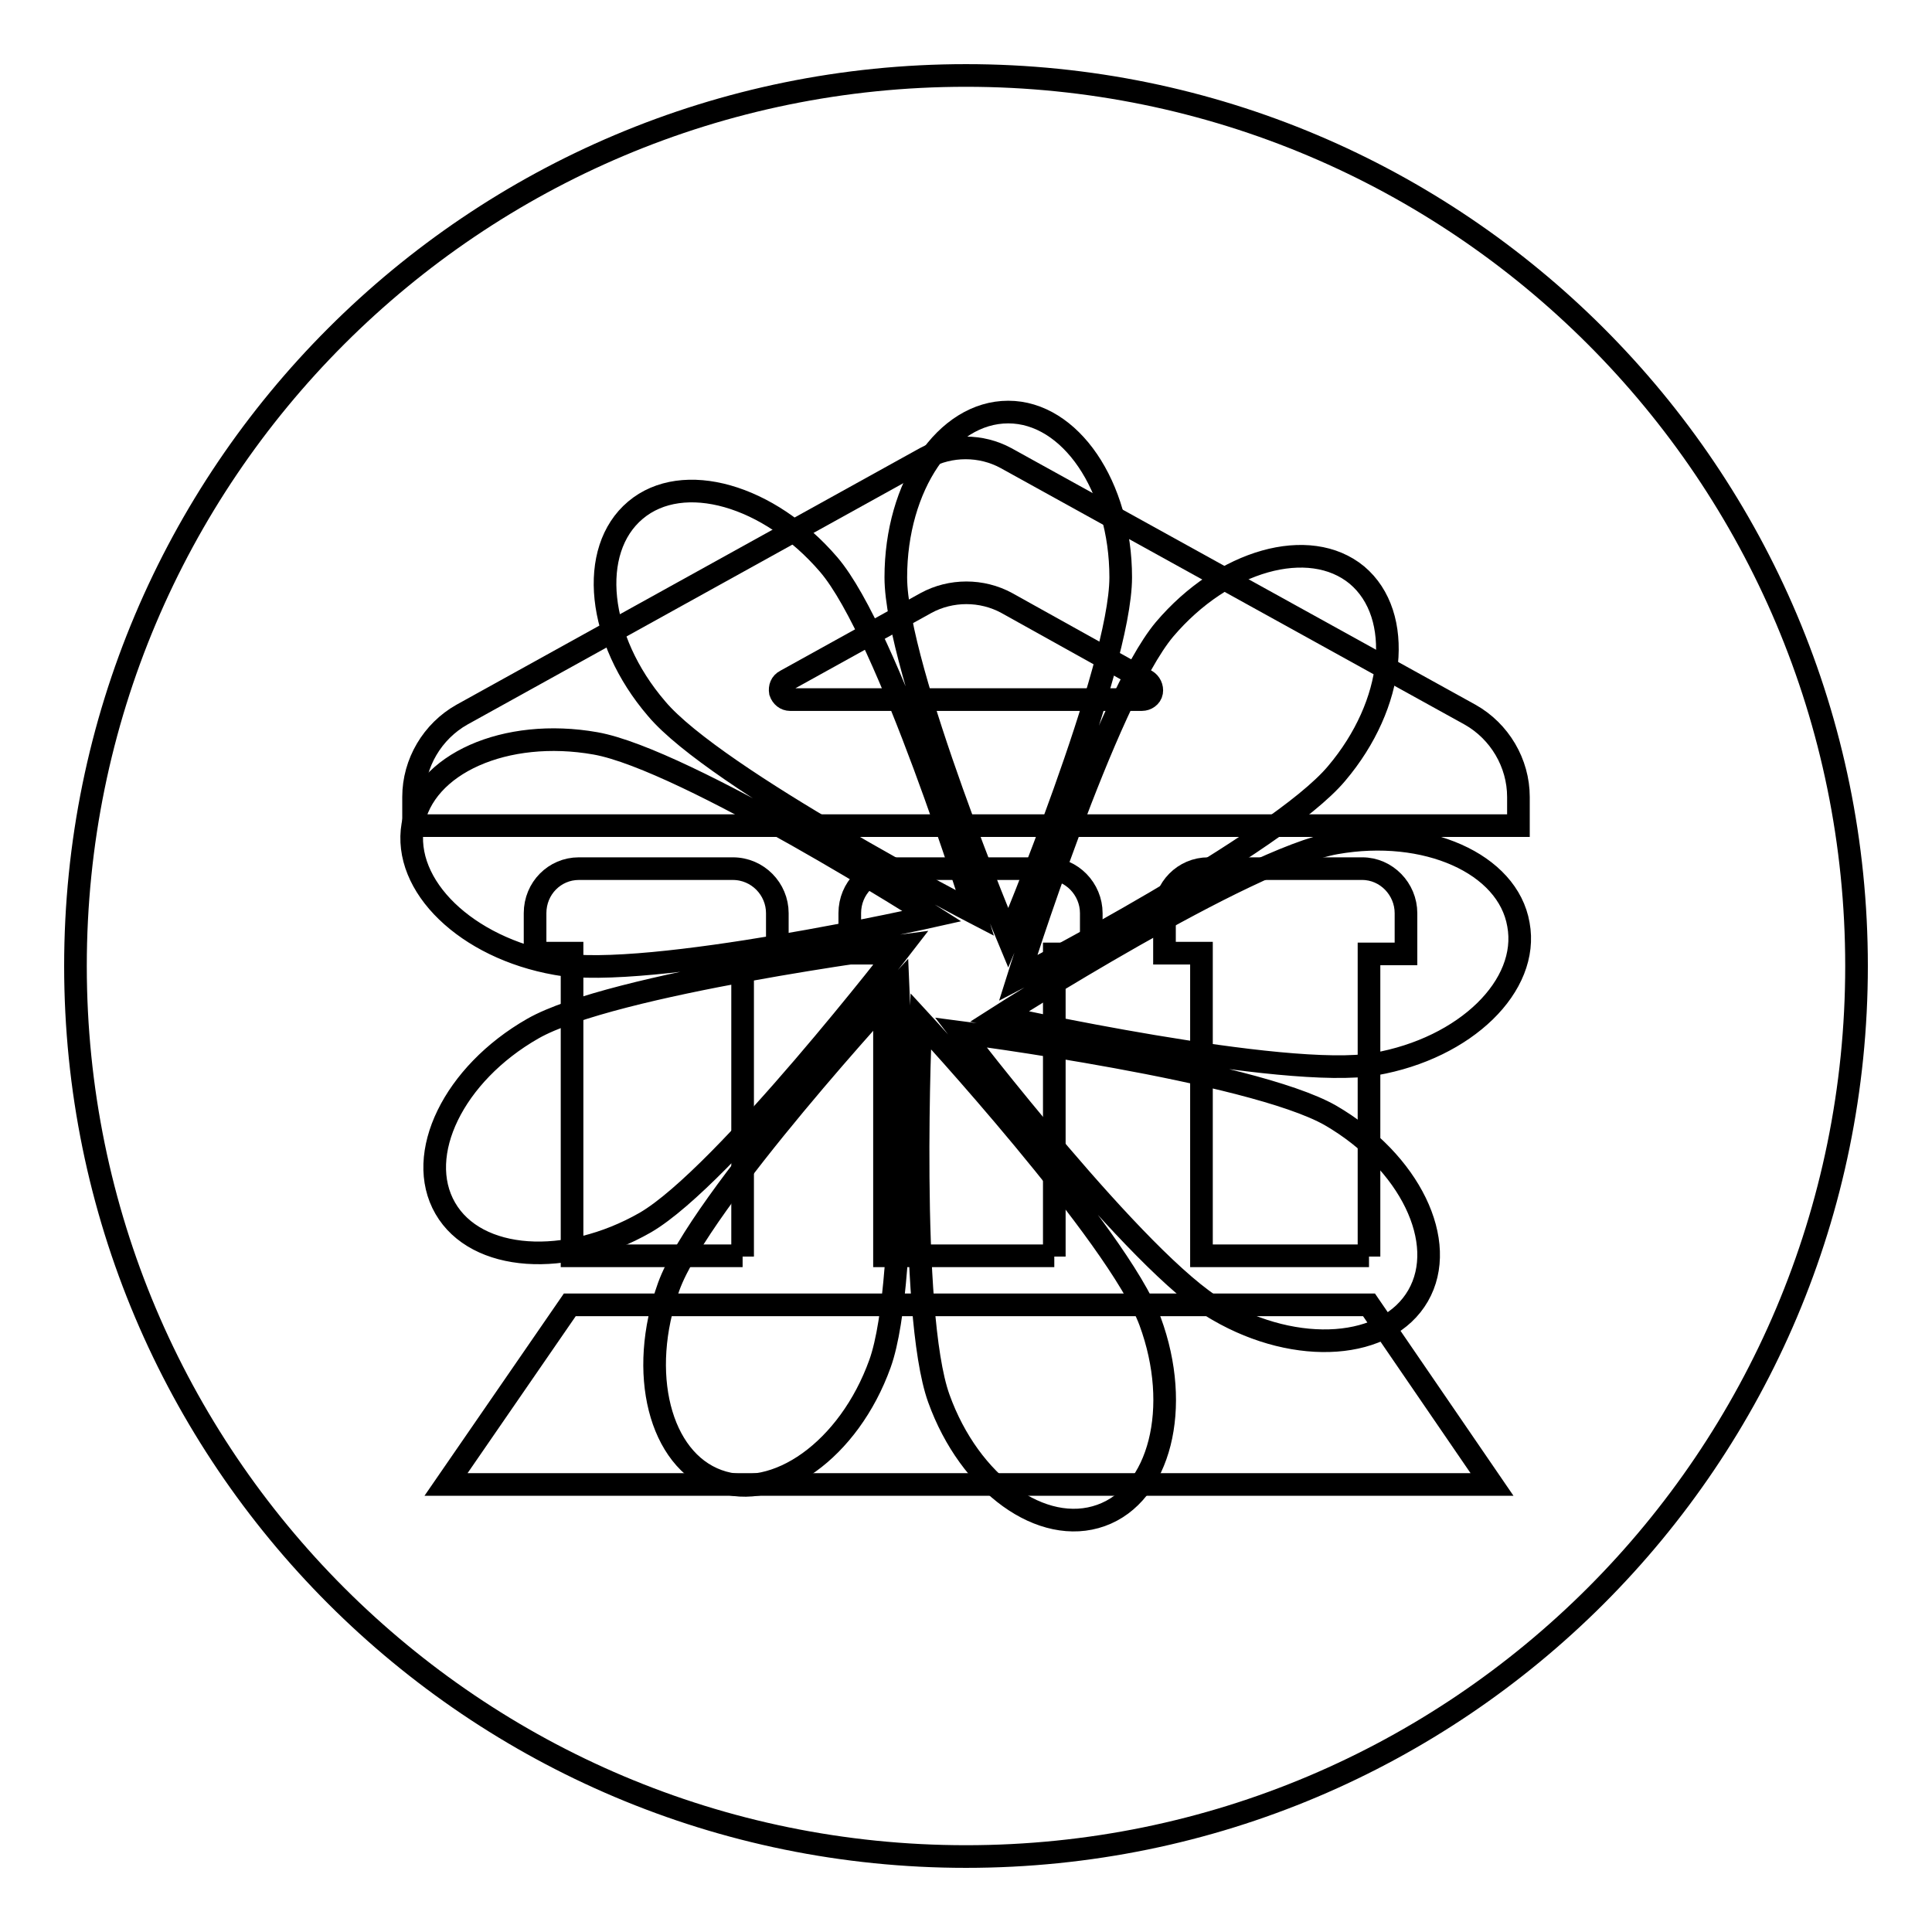
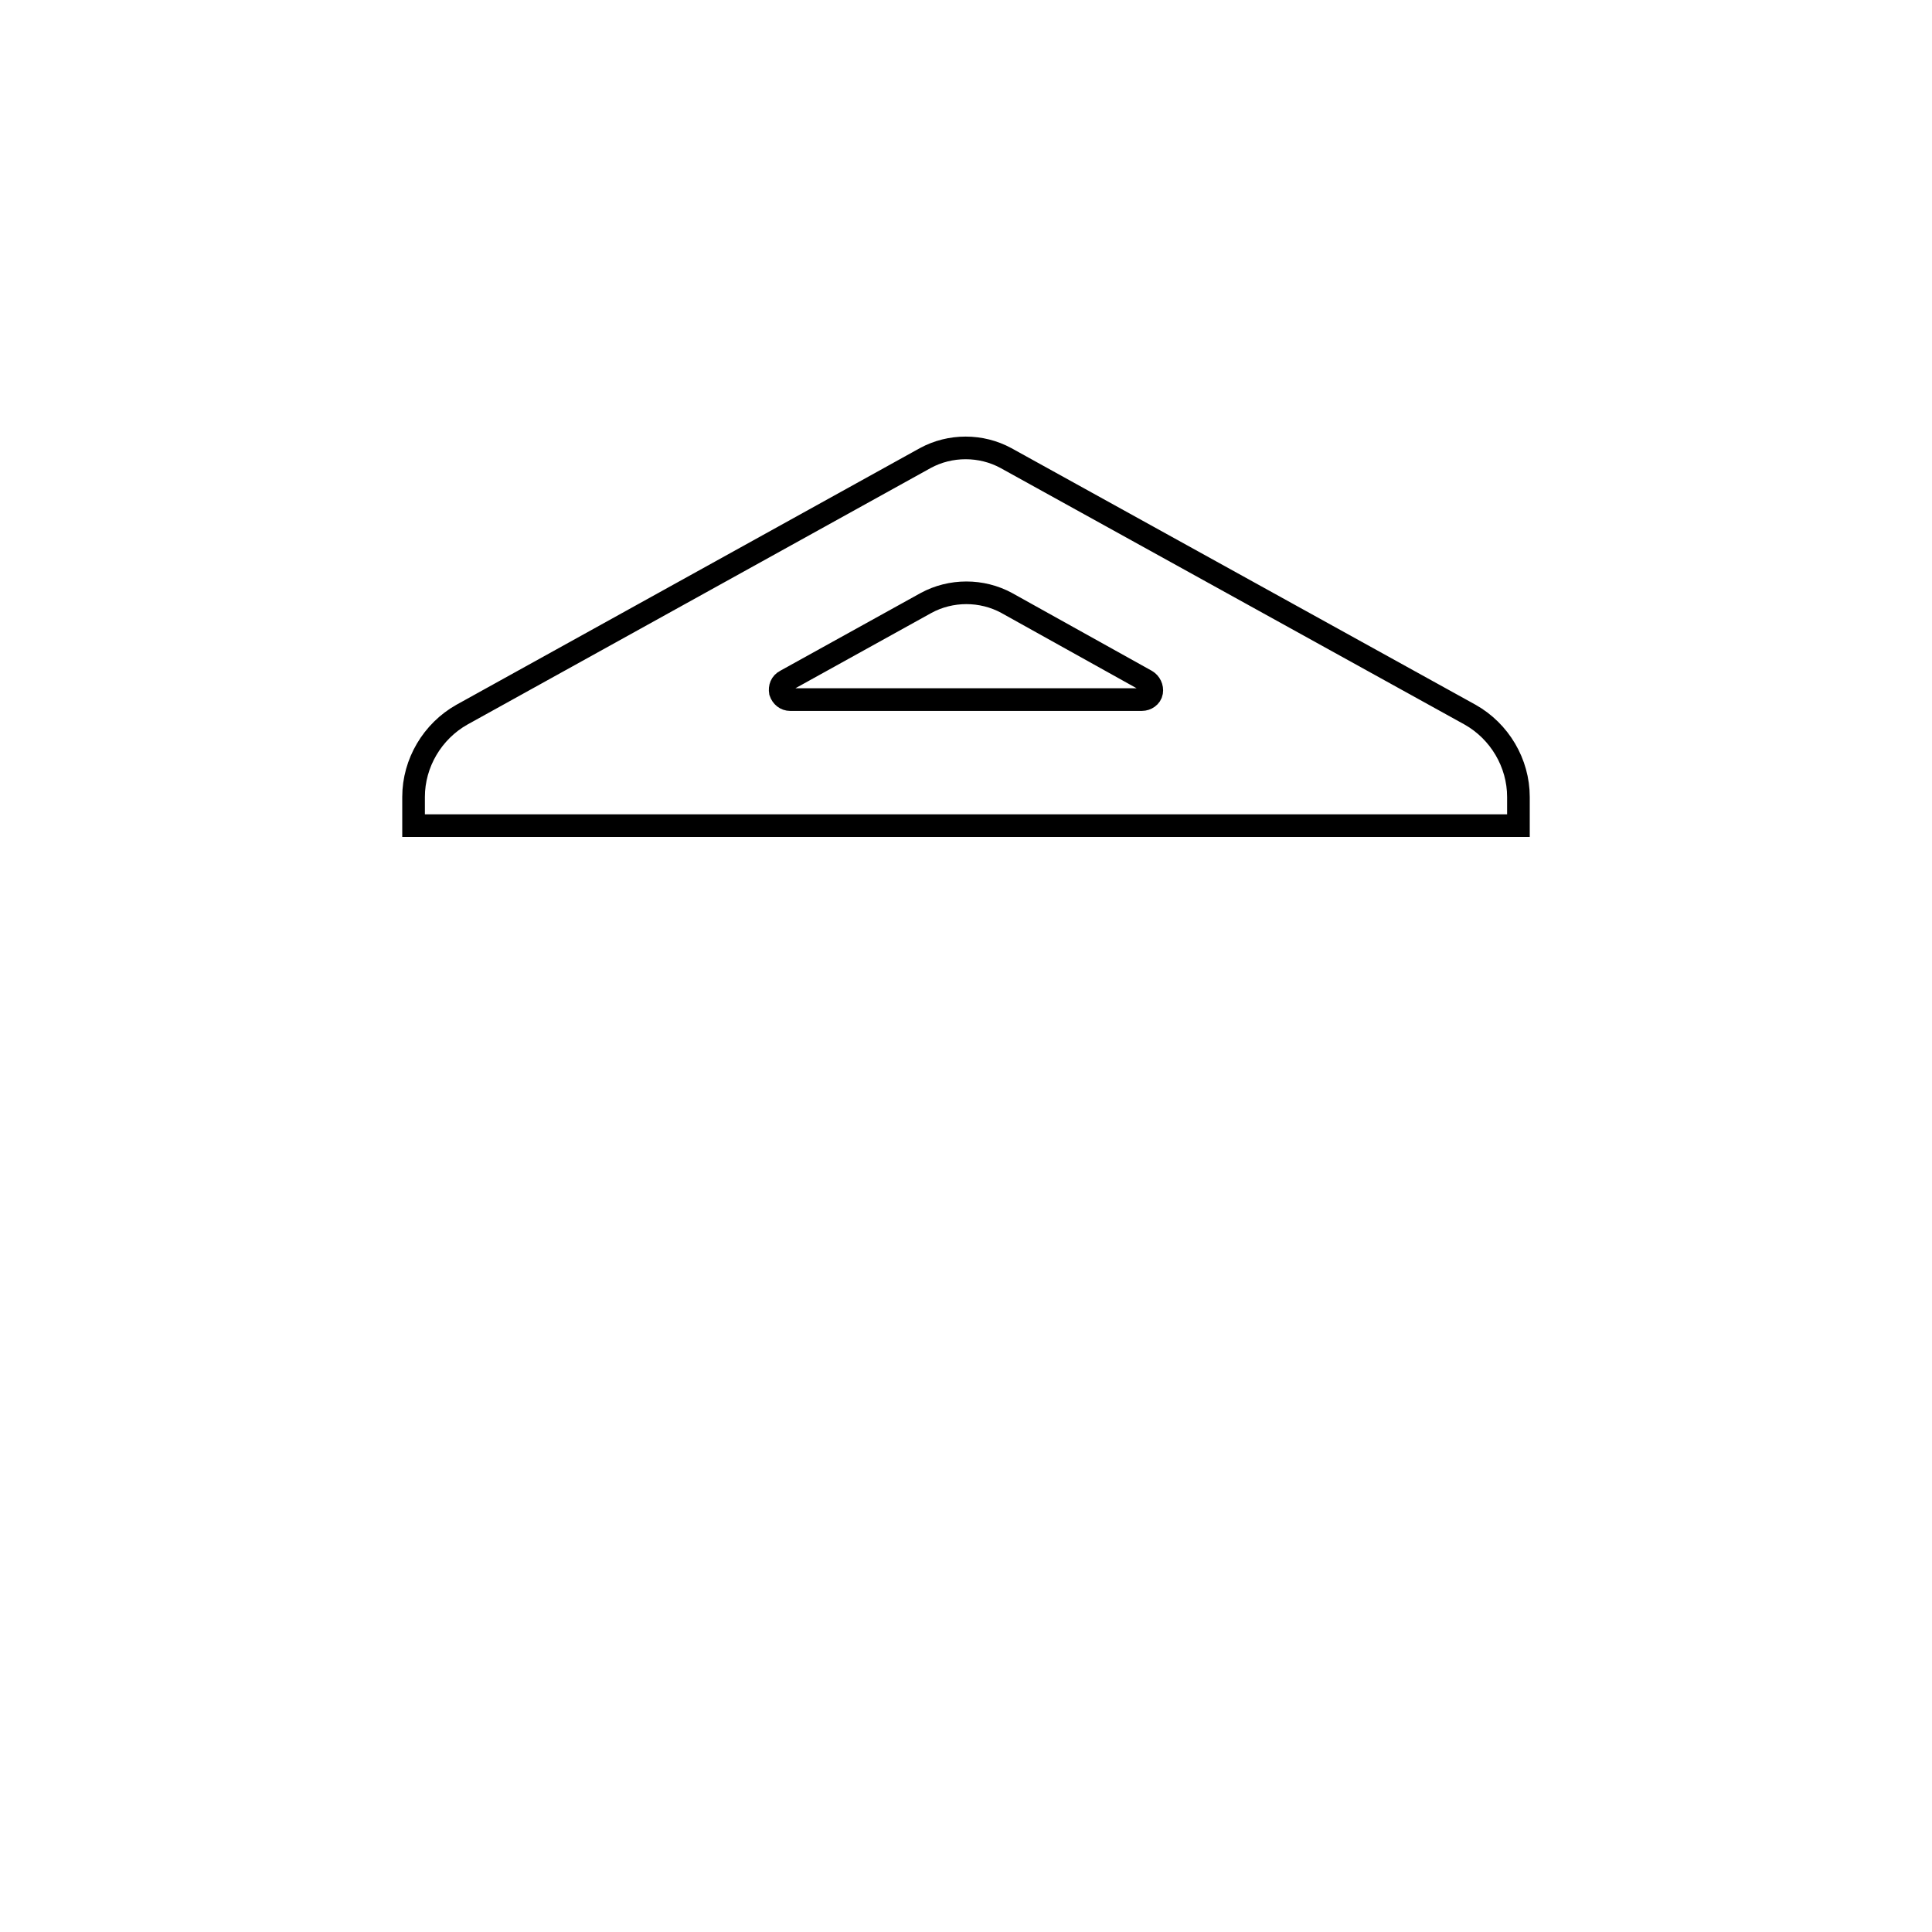
<svg xmlns="http://www.w3.org/2000/svg" version="1.1" x="0px" y="0px" viewBox="0 0 256 256" enable-background="new 0 0 256 256" xml:space="preserve">
  <g>
    <g>
-       <path stroke-width="3" fill-opacity="0" stroke="#000000" d="M181.4,172.9H75.5l-16.4,23.8h138.6L181.4,172.9z" />
-       <path stroke-width="3" fill-opacity="0" stroke="#000000" d="M98.4,166.5v-40.1h4.6V121c0-3.2-2.6-5.9-5.9-5.9H76.7c-3.2,0-5.8,2.6-5.8,5.9v5.3h4.9v40.1H98.4L98.4,166.5z" />
-       <path stroke-width="3" fill-opacity="0" stroke="#000000" d="M181.4,166.5v-40.1h4.9V121c0-3.2-2.6-5.9-5.8-5.9h-20.4c-3.2,0-5.8,2.6-5.8,5.9v5.3h4.9v40.1H181.4L181.4,166.5L181.4,166.5z" />
-       <path stroke-width="3" fill-opacity="0" stroke="#000000" d="M139.7,166.5v-40.1h4.9V121c0-3.2-2.6-5.9-5.8-5.9h-20.4c-3.2,0-5.8,2.6-5.8,5.9v5.3h4.6v40.1H139.7L139.7,166.5z" />
      <path stroke-width="3" fill-opacity="0" stroke="#000000" d="M133.3,60.7c-3.3-1.8-7.4-1.8-10.7,0l-61.4,34c-3.9,2.2-6.4,6.4-6.4,10.9v3.8h146.4v-3.8c0-4.5-2.5-8.7-6.4-10.9L133.3,60.7L133.3,60.7z M104.7,92.7c-0.6,0-1.1-0.4-1.3-1c-0.1-0.6,0.1-1.2,0.7-1.5l18.6-10.3c3.3-1.8,7.4-1.8,10.7,0l18.5,10.3c0.5,0.3,0.8,0.9,0.7,1.5c-0.1,0.6-0.7,1-1.3,1H104.7L104.7,92.7z" />
-       <path stroke-width="3" fill-opacity="0" stroke="#000000" d="M128,10C62.8,10,10,62.8,10,128c0,65.2,52.8,118,118,118c65.2,0,118-52.8,118-118C246,62.8,193.2,10,128,10z M179.8,76.2c6.3,5.3,5.1,17.1-2.7,26.3c-7.8,9.3-42.2,27.1-42.2,27.1s11.6-36.9,19.4-46.2C162.1,74.2,173.5,71,179.8,76.2z M133.6,54.6c8.2,0,14.9,9.8,14.9,21.9s-14.9,47.8-14.9,47.8s-14.9-35.7-14.9-47.8C118.7,64.4,125.3,54.6,133.6,54.6z M84.2,67.6c6.3-5.3,17.7-2,25.6,7.2s19.4,46.2,19.4,46.2s-34.4-17.8-42.2-27.1C79.1,84.7,77.9,72.9,84.2,67.6z M54.7,109.3c1.4-8.1,12.3-12.9,24.2-10.8s44.6,22.9,44.6,22.9s-37.8,8.5-49.8,6.3C61.8,125.6,53.3,117.4,54.7,109.3z M116.6,180.7c-4.1,11.4-13.8,18.3-21.5,15.5c-7.7-2.8-10.6-14.3-6.5-25.7c4.1-11.4,30.4-39.8,30.4-39.8S120.7,169.3,116.6,180.7z M85.5,162c-10.5,6-22.4,5.2-26.5-1.9c-4.1-7.1,1.1-17.8,11.6-23.8c10.5-6,49-11,49-11S96,155.9,85.5,162z M145.9,200.8c-7.8,2.8-17.4-4.1-21.5-15.5c-4.1-11.4-2.4-50-2.4-50s26.2,28.4,30.4,39.8C156.6,186.5,153.7,198,145.9,200.8z M187.9,171.7c-4.1,7.1-16,8-26.5,1.9c-10.5-6-34.1-36.8-34.1-36.8s38.5,5,49,11C186.8,153.9,192,164.6,187.9,171.7z M182.2,141c-11.9,2.1-49.8-6.3-49.8-6.3s32.7-20.9,44.6-23c11.9-2.1,22.8,2.7,24.2,10.8C202.7,130.6,194.2,138.9,182.2,141z" />
    </g>
  </g>
</svg>